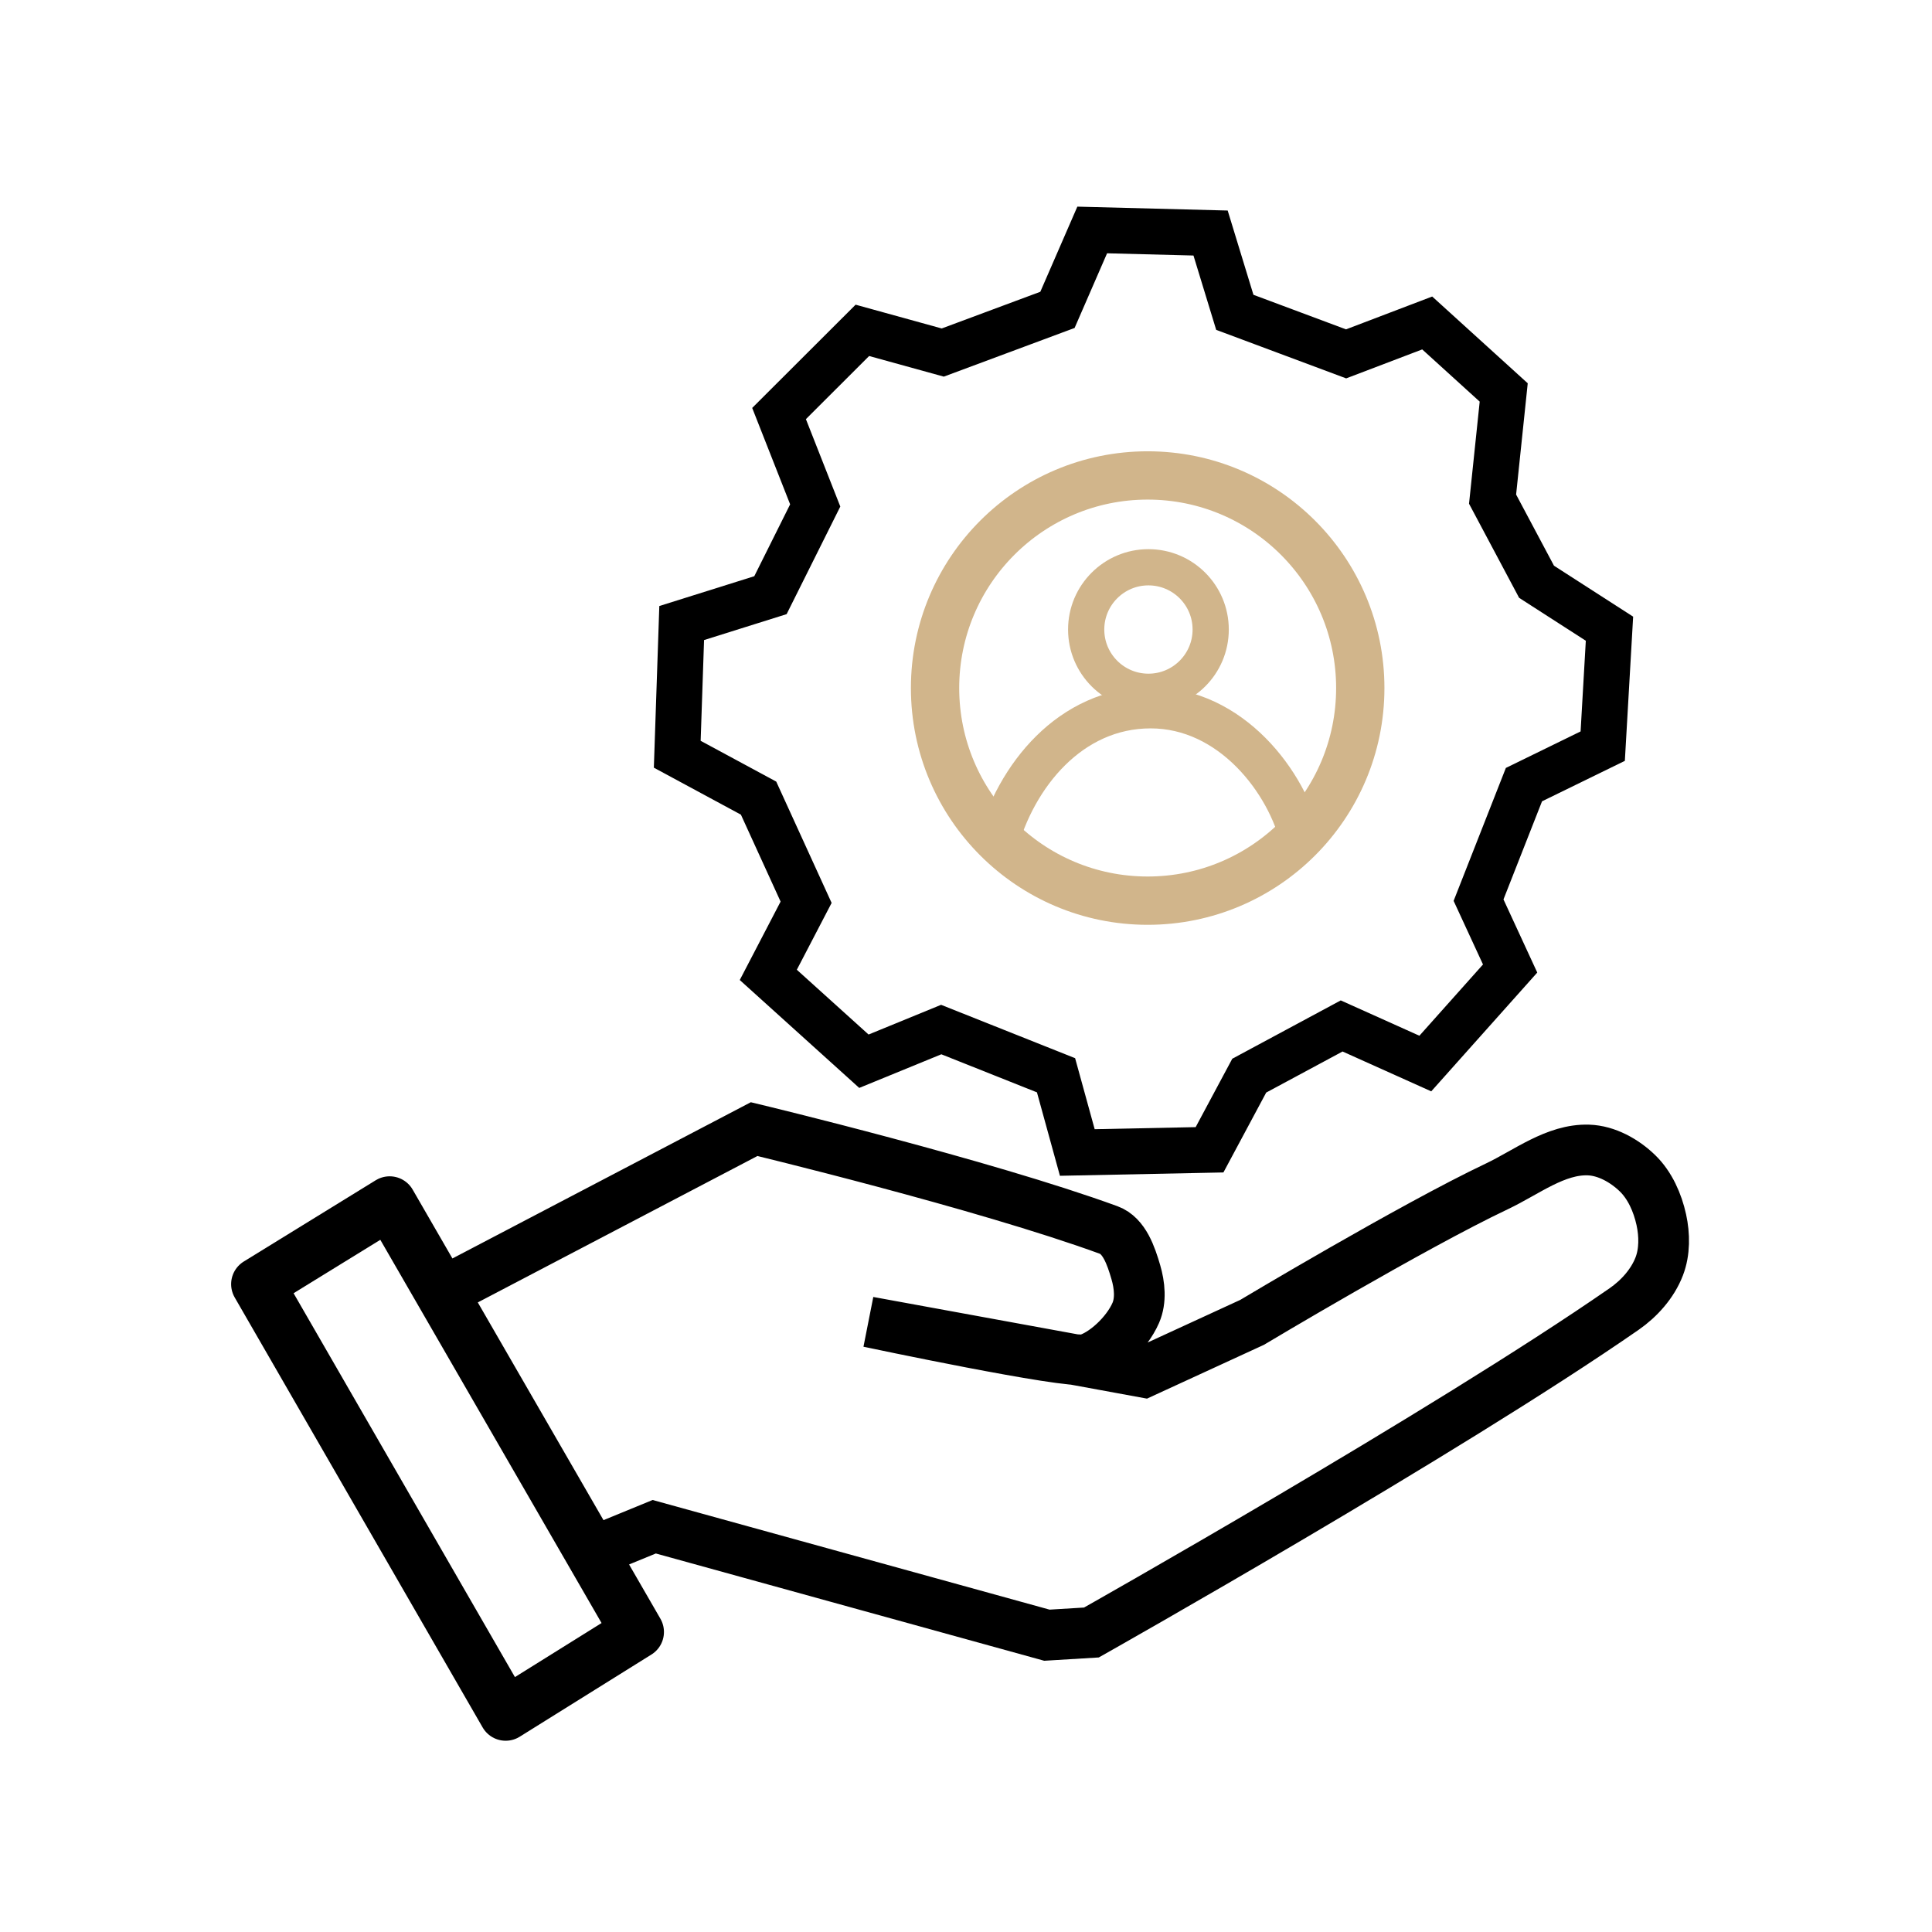
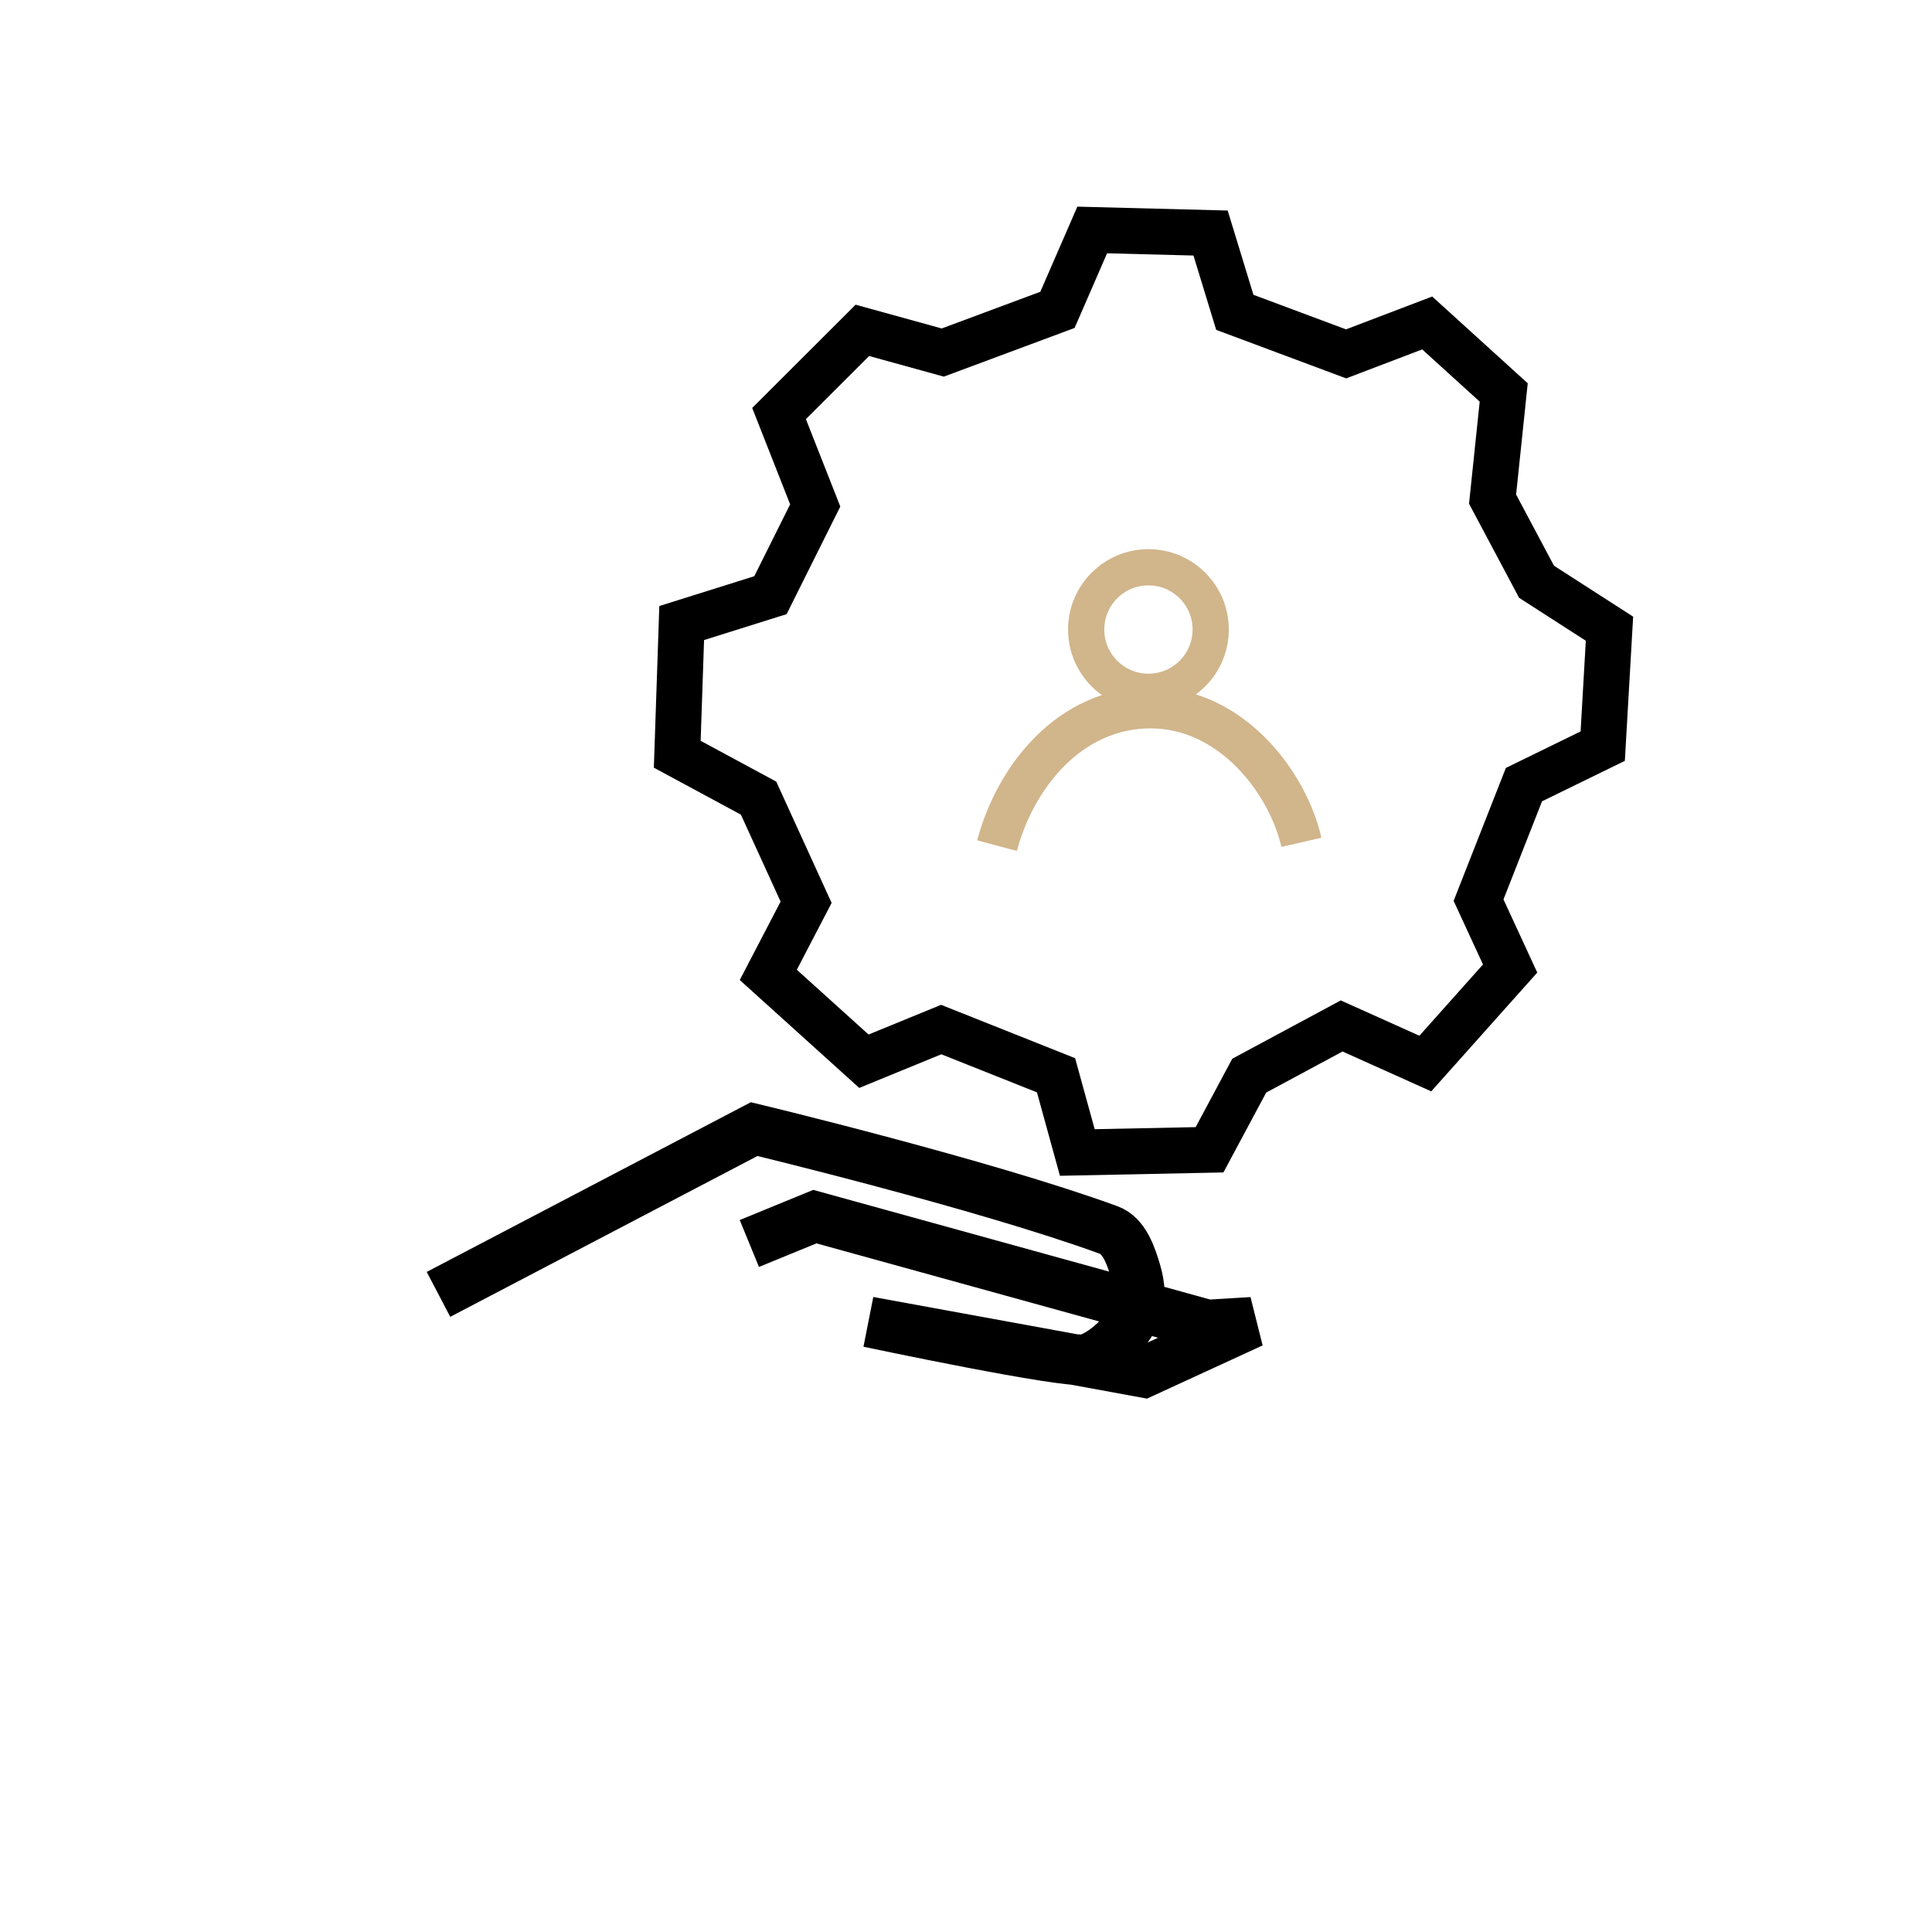
<svg xmlns="http://www.w3.org/2000/svg" xmlns:ns1="http://sodipodi.sourceforge.net/DTD/sodipodi-0.dtd" xmlns:ns2="http://www.inkscape.org/namespaces/inkscape" version="1.1" id="svg185" width="80" height="80" viewBox="0 0 80 80" ns1:docname="services.svg" ns2:version="1.3.2 (1:1.3.2+202311252150+091e20ef0f)">
  <defs id="defs189" />
  <ns1:namedview id="namedview187" pagecolor="#ffffff" bordercolor="#666666" borderopacity="1.0" ns2:showpageshadow="2" ns2:pageopacity="0.0" ns2:pagecheckerboard="0" ns2:deskcolor="#d1d1d1" showgrid="false" ns2:zoom="2.5730404" ns2:cx="59.074082" ns2:cy="35.36672" ns2:window-width="1848" ns2:window-height="1136" ns2:window-x="72" ns2:window-y="27" ns2:window-maximized="1" ns2:current-layer="g191" showguides="true" />
  <g ns2:groupmode="layer" ns2:label="Image" id="g191" transform="translate(2.346,-71.133)">
    <g id="g21" transform="matrix(0.932,0,0,0.932,76.692,19.371)" style="stroke-width:1.073">
-       <path style="fill:none;stroke:#000000;stroke-width:2.36;stroke-linecap:round;stroke-linejoin:round;stroke-dasharray:none;stroke-opacity:1" d="m -73.356,112.592 5.863,-3.611 11.007,19.065 -5.853,3.652 z" id="path1" ns1:nodetypes="ccccc" />
-       <path style="fill:none;stroke:#000000;stroke-width:2.253;stroke-linecap:butt;stroke-linejoin:miter;stroke-dasharray:none;stroke-opacity:1" d="m -65.323,113.047 14.024,-7.343 c 0,0 10.198,2.452 15.754,4.483 0.696,0.254 0.994,1.158 1.203,1.869 0.17,0.579 0.24,1.256 0,1.809 -0.402,0.928 -1.43,1.865 -2.212,2.076 -0.783,0.211 -9.654,-1.671 -9.654,-1.671 l 9.296,1.7 2.92,0.536 4.814,-2.215 c 0,0 7.127,-4.266 10.875,-6.042 1.319,-0.625 2.612,-1.664 4.071,-1.617 0.802,0.026 1.599,0.472 2.176,1.03 0.557,0.539 0.896,1.312 1.062,2.069 0.147,0.675 0.156,1.425 -0.092,2.07 -0.294,0.766 -0.89,1.432 -1.564,1.899 -7.923,5.495 -23.664,14.369 -23.664,14.369 l -1.978,0.12 -17.446,-4.819 -2.91,1.194" id="path2" ns1:nodetypes="ccssssccccsssssscccc" />
+       <path style="fill:none;stroke:#000000;stroke-width:2.253;stroke-linecap:butt;stroke-linejoin:miter;stroke-dasharray:none;stroke-opacity:1" d="m -65.323,113.047 14.024,-7.343 c 0,0 10.198,2.452 15.754,4.483 0.696,0.254 0.994,1.158 1.203,1.869 0.17,0.579 0.24,1.256 0,1.809 -0.402,0.928 -1.43,1.865 -2.212,2.076 -0.783,0.211 -9.654,-1.671 -9.654,-1.671 l 9.296,1.7 2.92,0.536 4.814,-2.215 l -1.978,0.12 -17.446,-4.819 -2.91,1.194" id="path2" ns1:nodetypes="ccssssccccsssssscccc" />
      <path style="fill:none;stroke:#000000;stroke-width:2.038;stroke-linecap:butt;stroke-linejoin:miter;stroke-dasharray:none;stroke-opacity:1" d="m -42.919,71.202 5.096,-1.896 1.544,-3.55 5.259,0.136 1.077,3.523 4.944,1.846 3.604,-1.373 3.399,3.087 -0.495,4.74 1.954,3.671 3.24,2.085 -0.3,5.218 -3.5,1.71 -2.017,5.132 1.403,3.038 -3.768,4.222 -3.717,-1.67 -4.106,2.208 -1.764,3.294 -5.875,0.12 -0.945,-3.431 -5.101,-2.031 -3.435,1.407 -4.248,-3.836 1.68,-3.227 -2.112,-4.626 -3.613,-1.95 0.197,-5.829 3.944,-1.238 1.989,-3.987 -1.607,-4.083 3.702,-3.696 z" id="path8" ns1:nodetypes="ccccccccccccccccccccccccccccccccc" />
      <path style="fill:none;stroke:#d1b58b;stroke-width:1.824;stroke-linecap:butt;stroke-linejoin:miter;stroke-dasharray:none;stroke-opacity:1" d="m -40.508,93.11 c 0.825,-3.1 3.261,-6.122 6.824,-6.122 3.563,-6.89e-4 6.082,3.279 6.7,5.975" id="path20" ns1:nodetypes="czc" />
      <ellipse style="fill:none;stroke:#d1b58b;stroke-width:1.609;stroke-linecap:round;stroke-dasharray:none;stroke-opacity:1;paint-order:markers fill stroke" id="path21" cx="-33.781" cy="83.508" rx="2.766" ry="2.766" />
-       <ellipse style="fill:none;stroke:#d1b58b;stroke-width:2.146;stroke-linecap:round;stroke-opacity:1;paint-order:markers fill stroke" id="path21-6" cx="-33.815" cy="86.108" rx="9.446" ry="9.446" />
    </g>
  </g>
</svg>